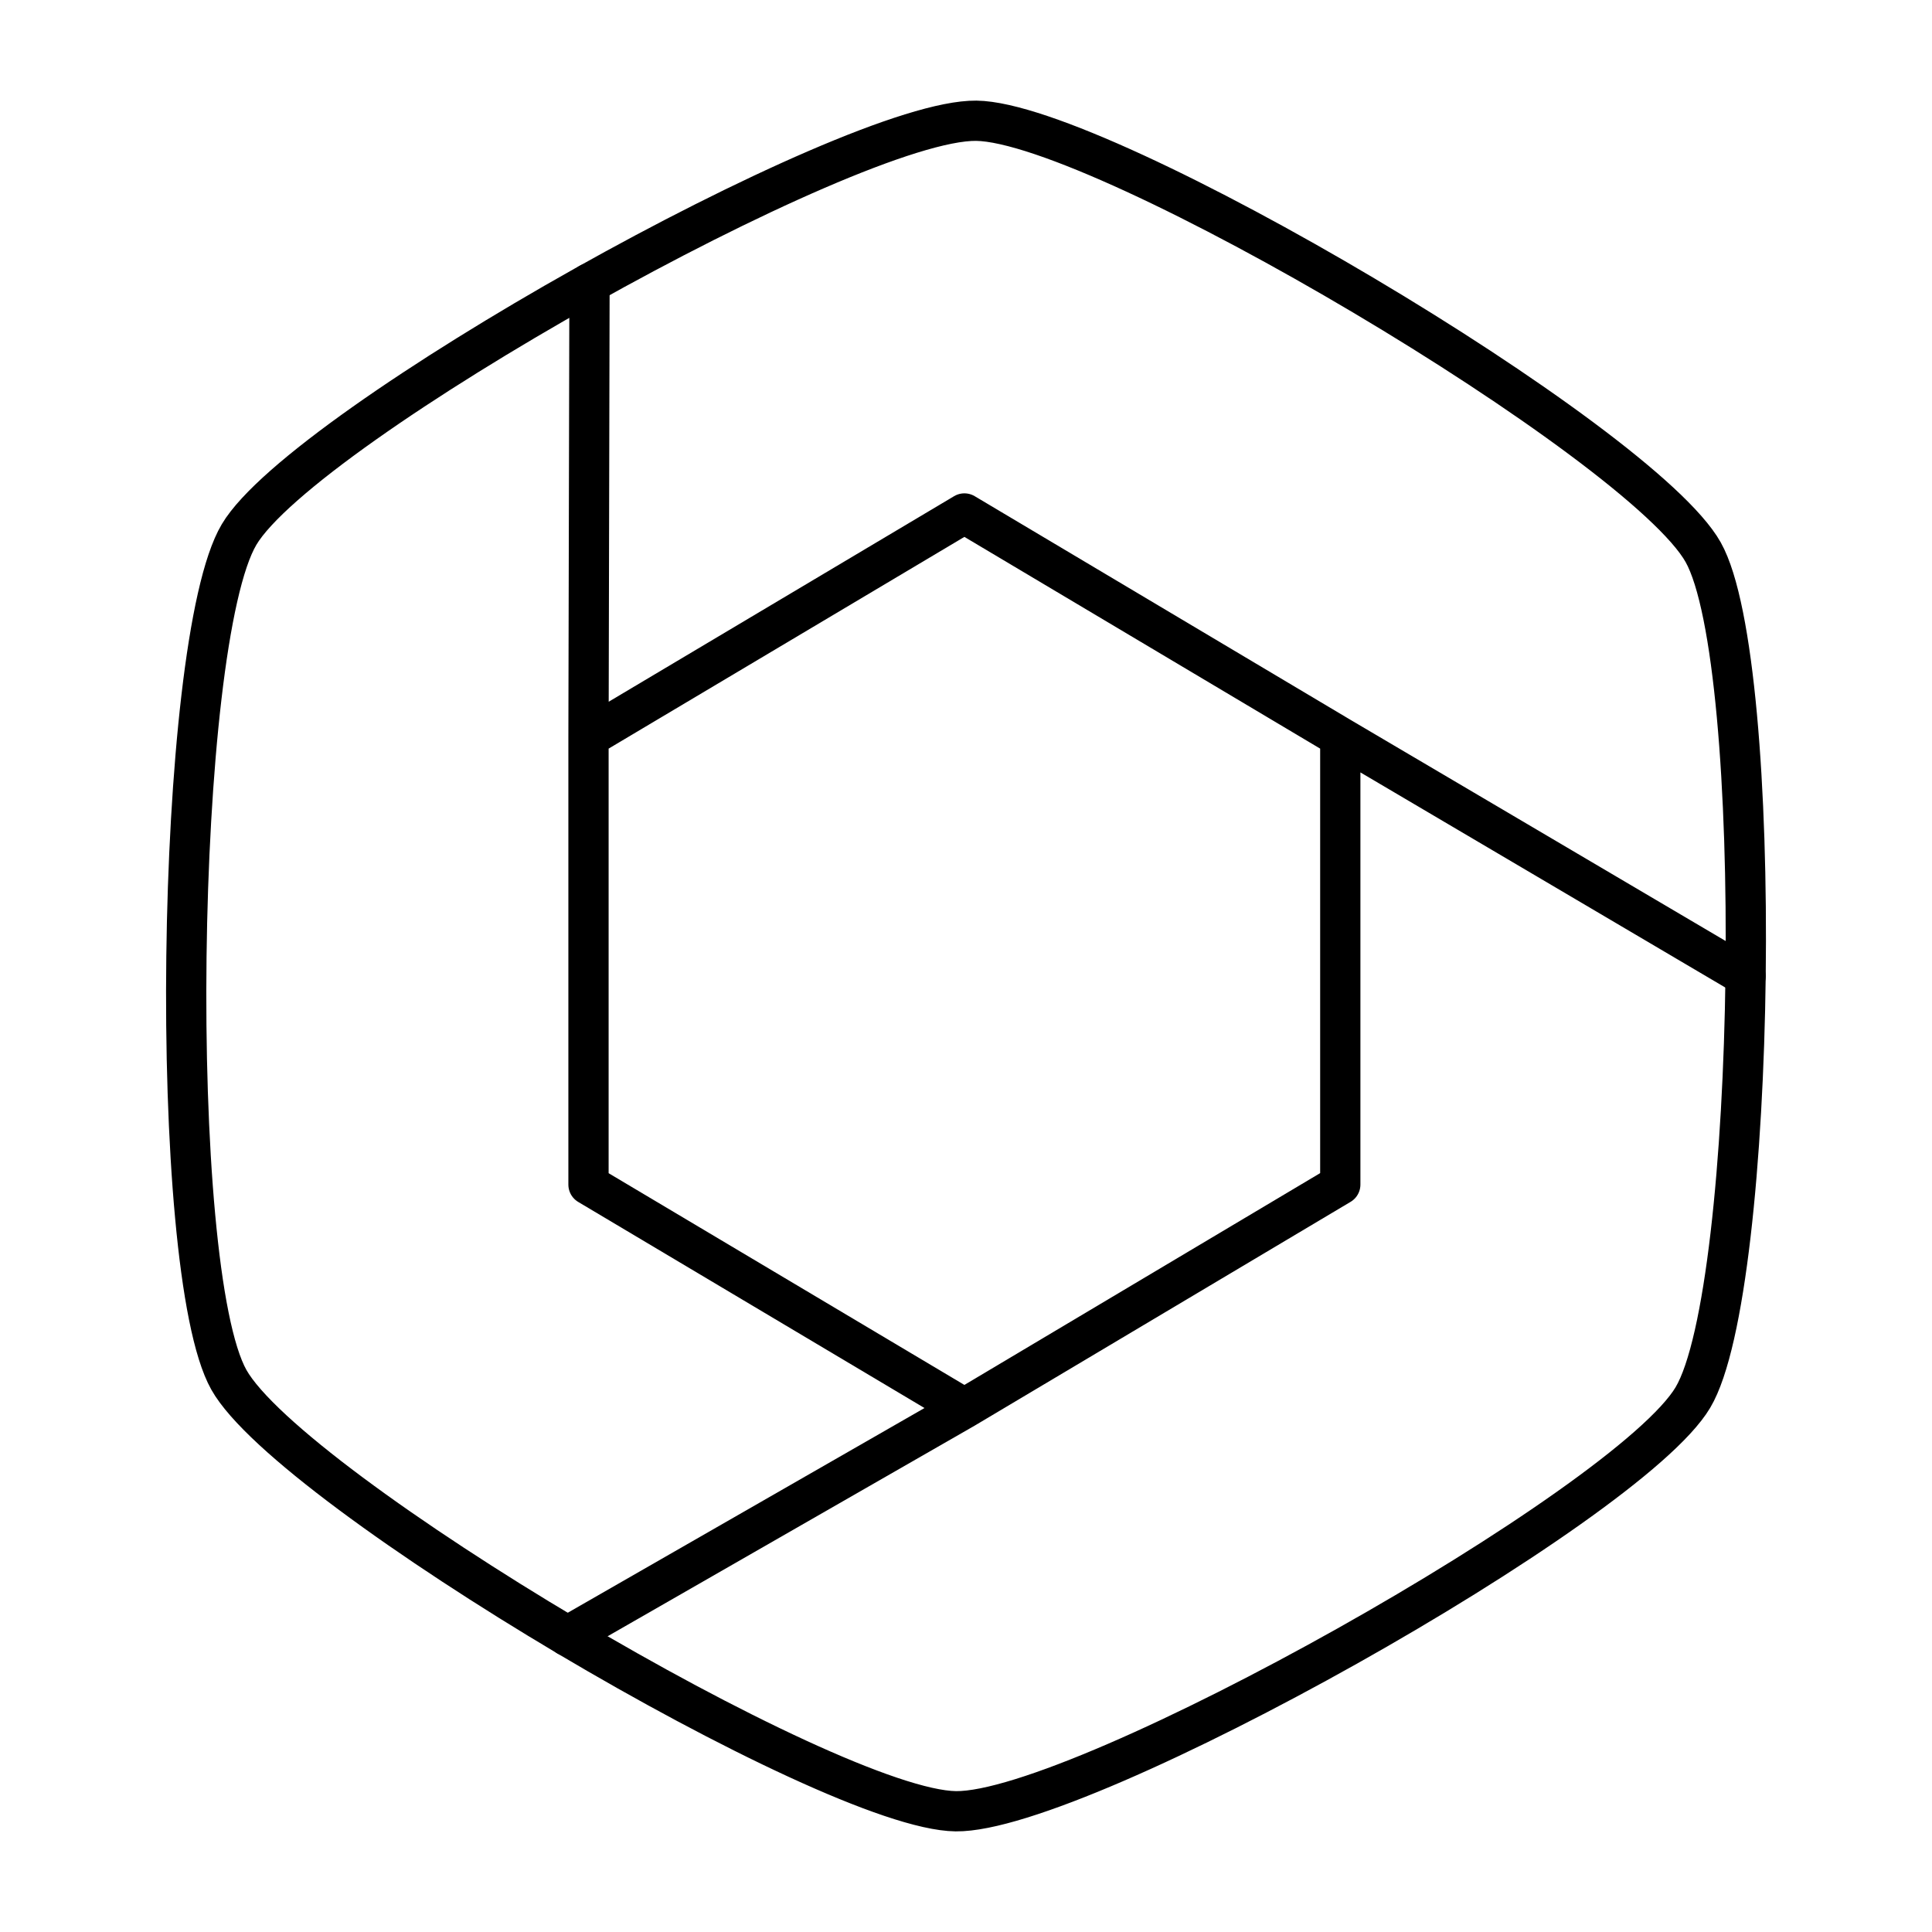
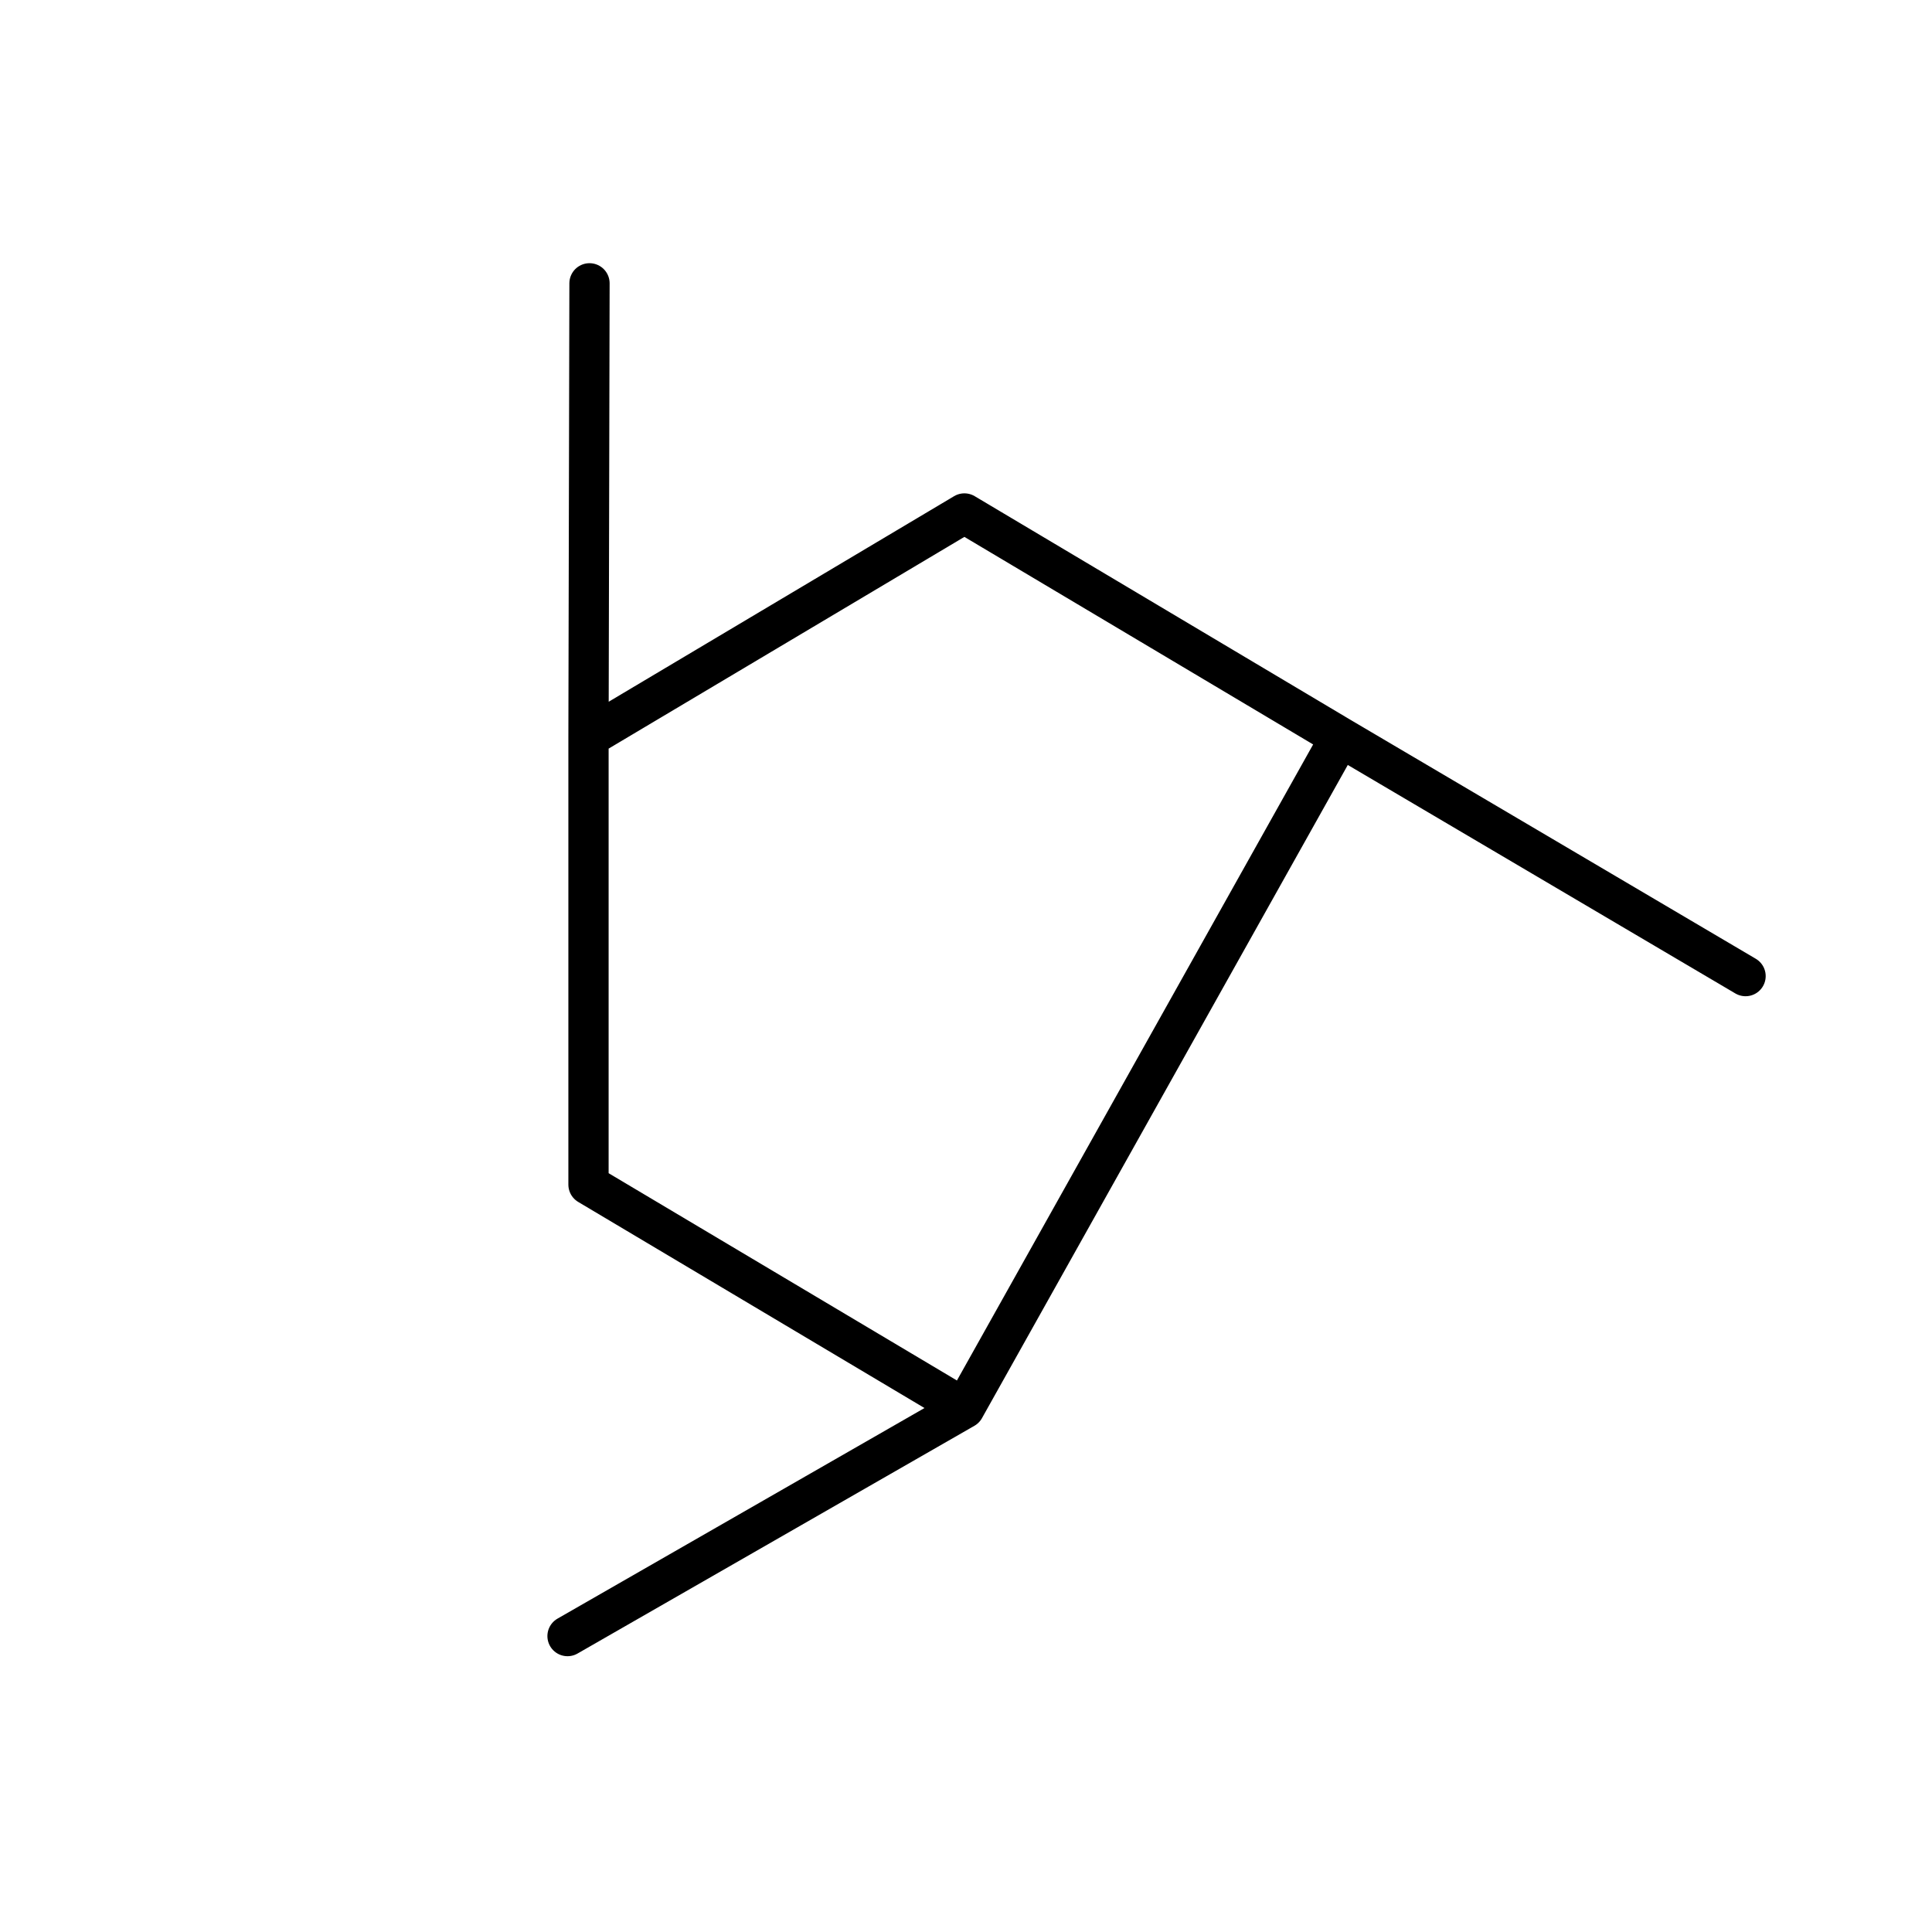
<svg xmlns="http://www.w3.org/2000/svg" width="800" height="800" viewBox="0 0 48 48">
-   <path fill="none" stroke="currentColor" stroke-linecap="round" stroke-linejoin="round" d="M23.746 45c-3.15-.038-16.517-7.973-18.06-10.72s-1.353-18.291.254-21S21.104 2.962 24.255 3s16.517 7.973 18.06 10.72s1.353 18.291-.255 21S26.897 45.038 23.747 45" />
-   <path fill="none" stroke="currentColor" stroke-linecap="round" stroke-linejoin="round" d="m23.96 34.99l-9.339-5.558V18.315l9.339-5.558l9.339 5.558V29.43Zm9.339-16.675l10.069 5.936m-28.747-5.936l.025-11.276M23.96 34.99l-9.86 5.658" />
+   <path fill="none" stroke="currentColor" stroke-linecap="round" stroke-linejoin="round" d="m23.96 34.99l-9.339-5.558V18.315l9.339-5.558l9.339 5.558Zm9.339-16.675l10.069 5.936m-28.747-5.936l.025-11.276M23.96 34.99l-9.86 5.658" />
</svg>